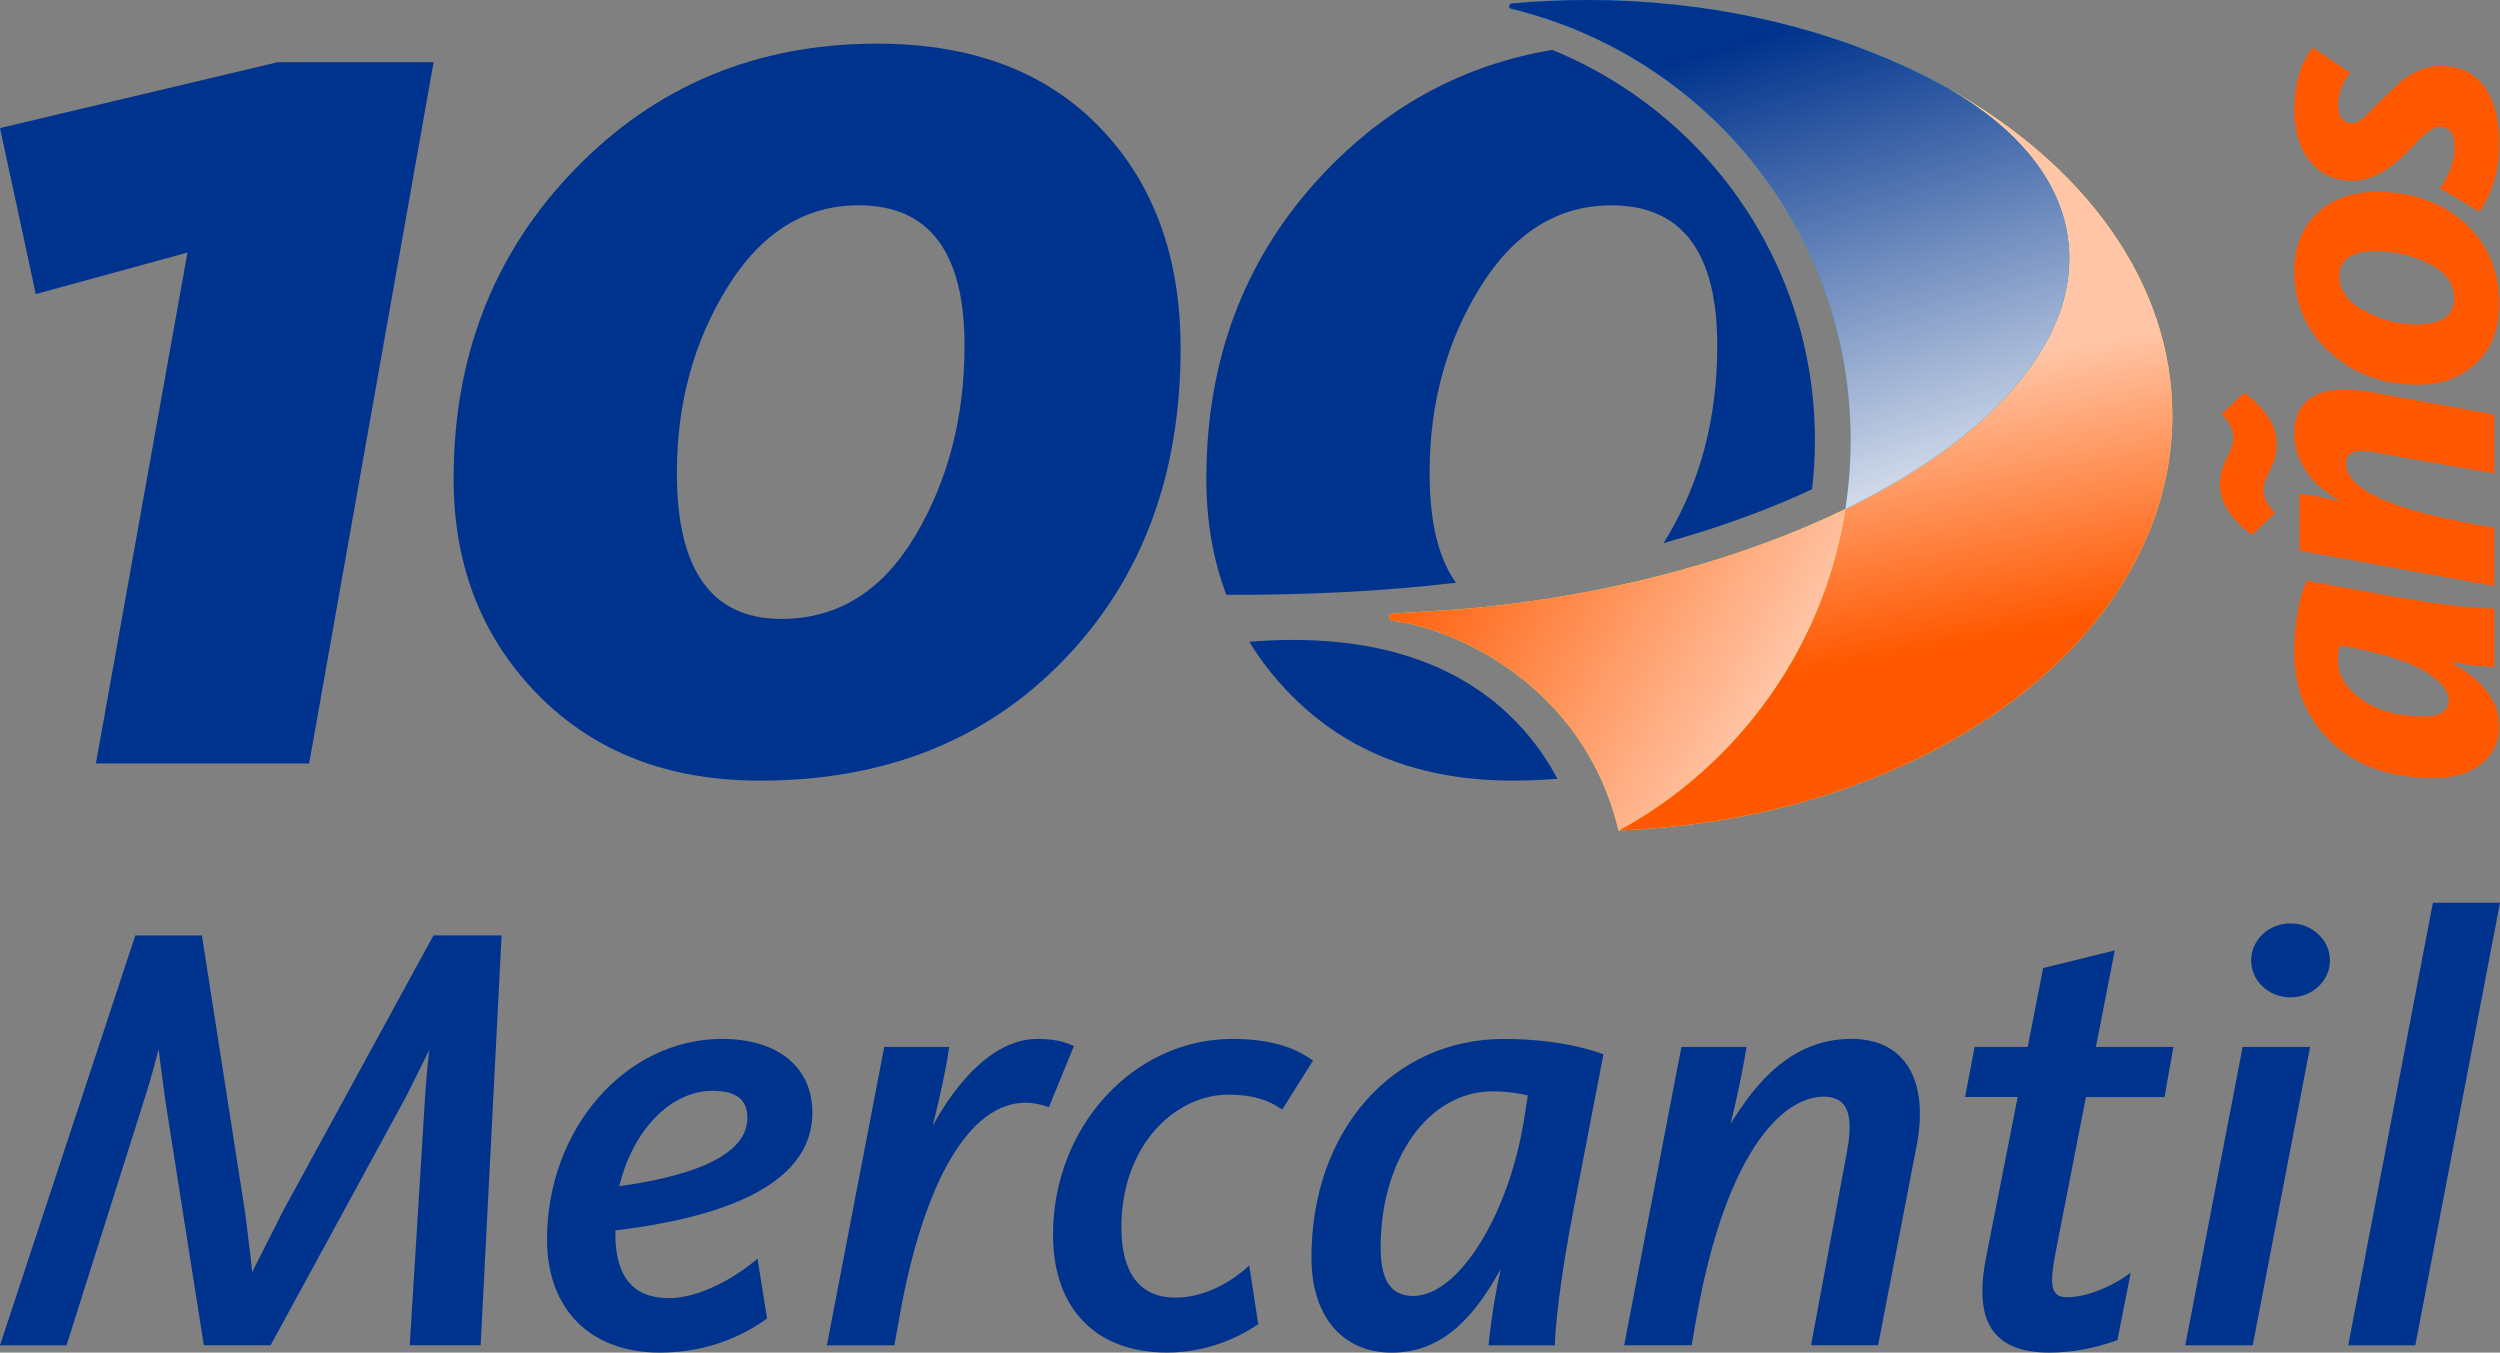
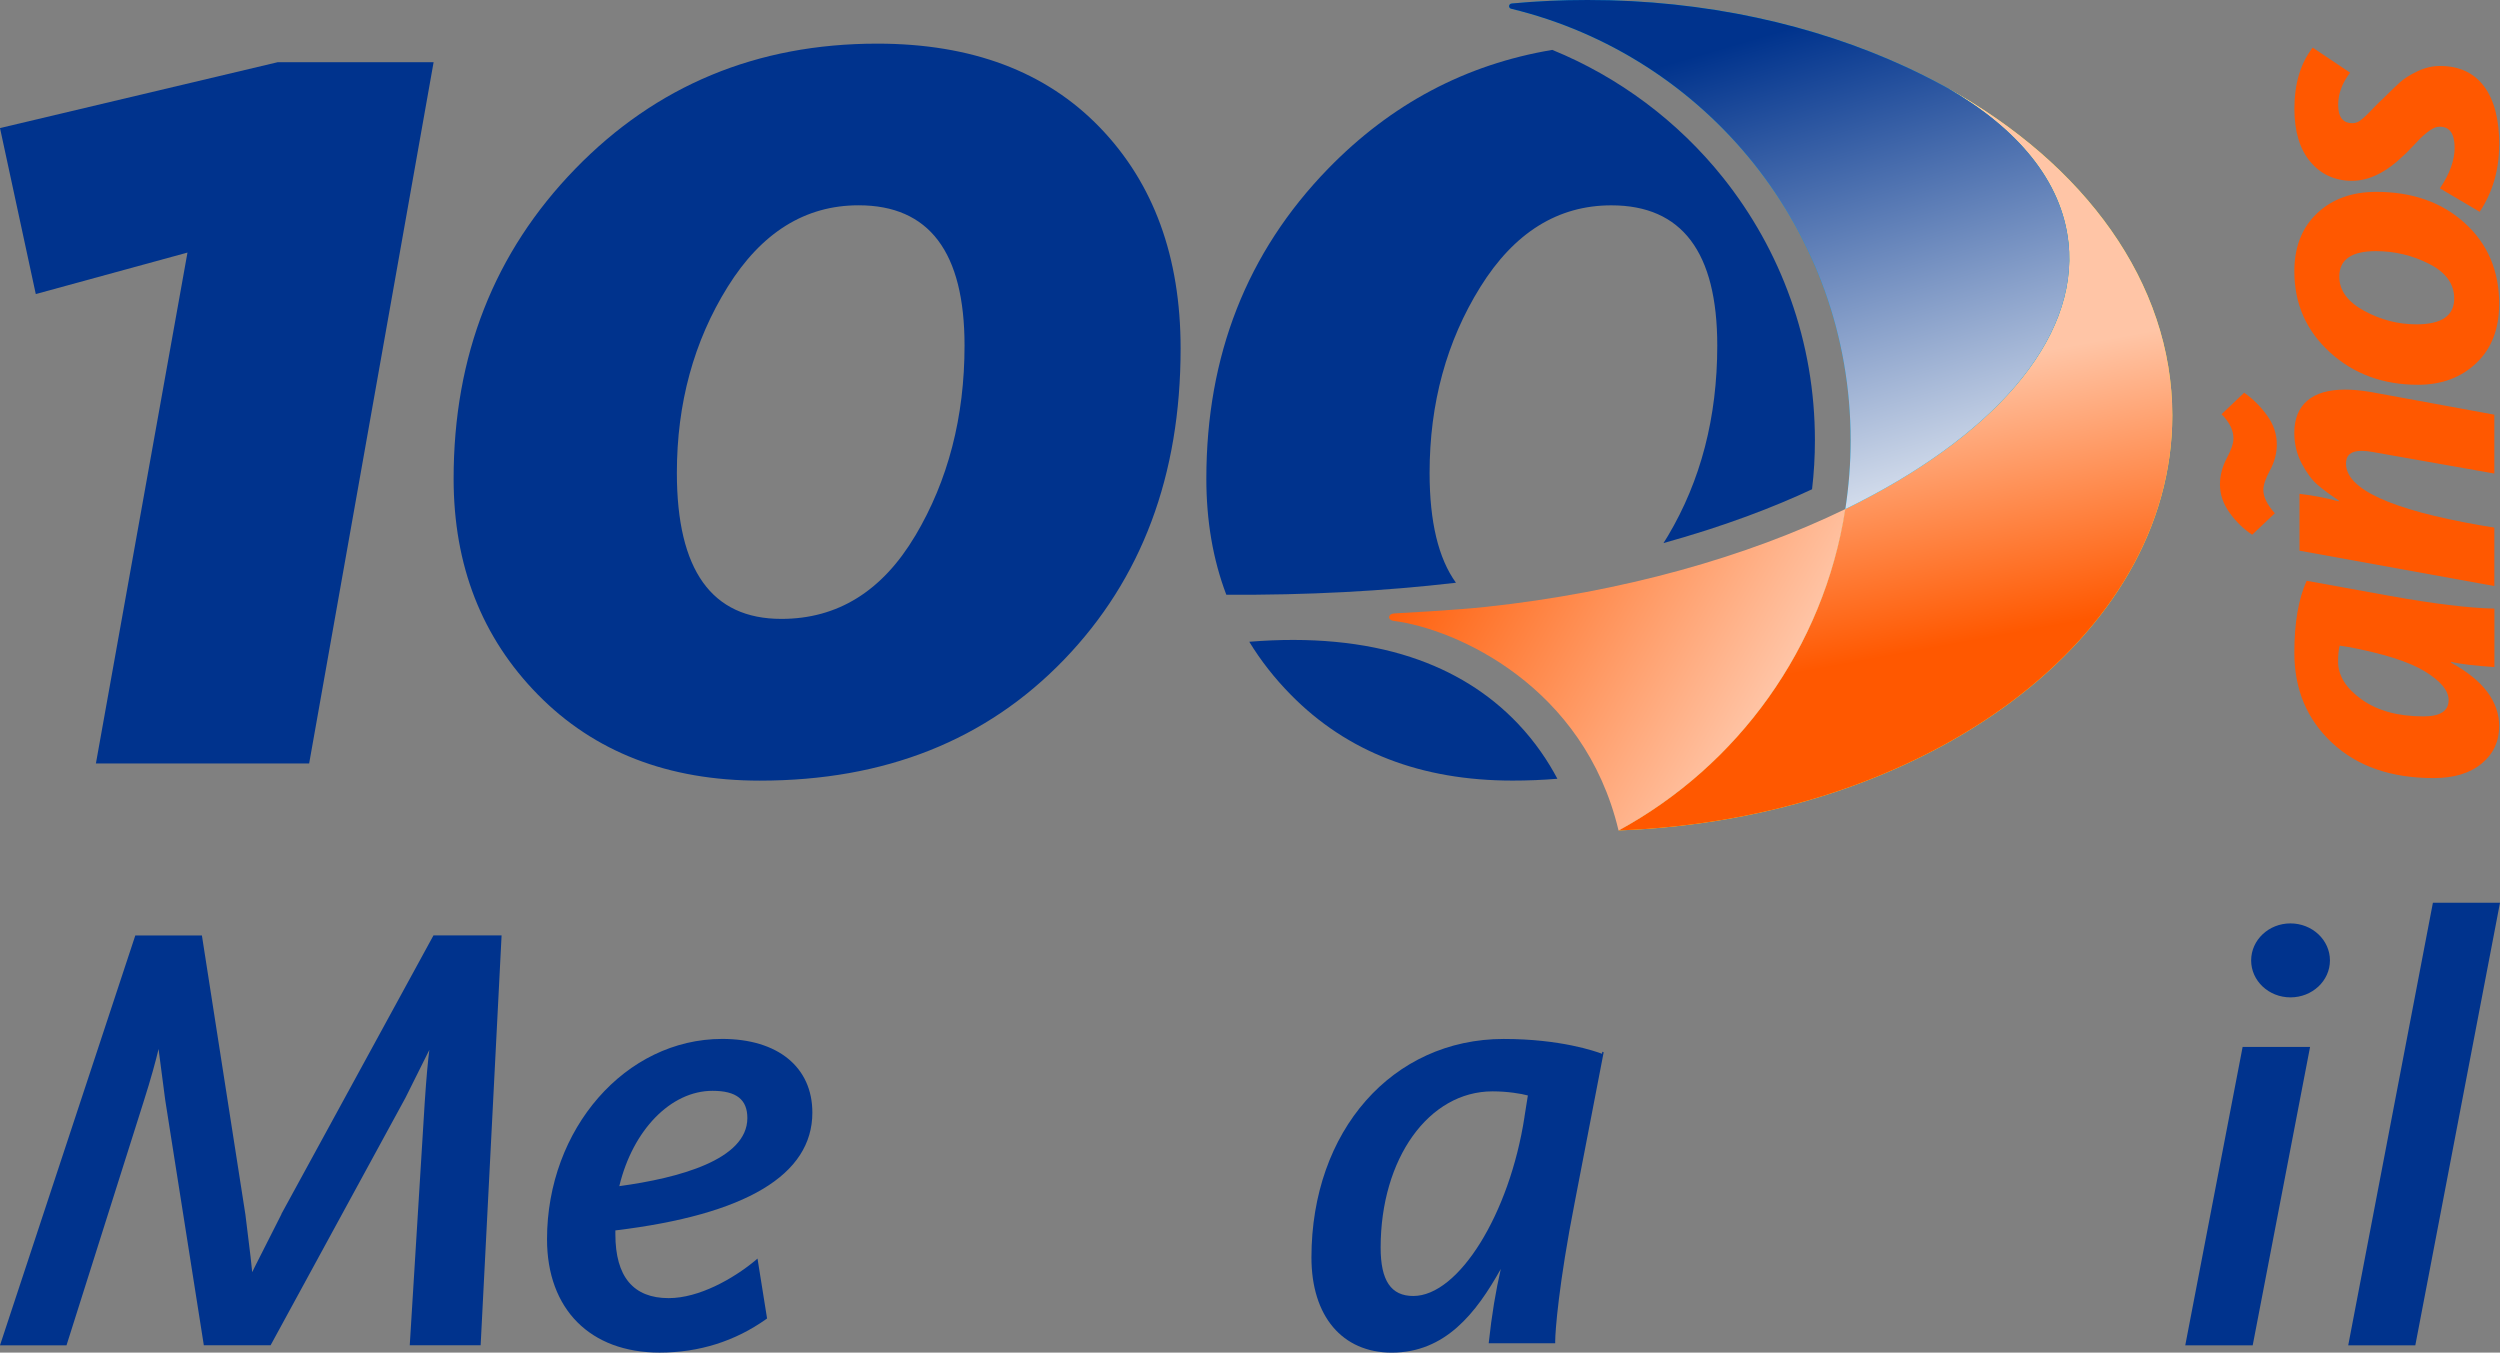
<svg xmlns="http://www.w3.org/2000/svg" viewBox="0 0 559.67 302.8">
  <rect x="0" y="0" width="559.67" height="302.8" fill="#808080" stroke="none" />
  <defs>
    <linearGradient id="uuid-1d39cb41-d4b6-4fb8-9b70-9e62c3bb9171" x1="415.11" y1="86.32" x2="426.16" y2="146.28" gradientUnits="userSpaceOnUse">
      <stop offset="0" stop-color="#ffc5a6" />
      <stop offset="1" stop-color="#ff5800" />
    </linearGradient>
    <linearGradient id="uuid-2fcaad5f-c8ba-4ac1-86f9-5dbcec5ae1d5" x1="429.59" y1="126.02" x2="394.89" y2="8.01" gradientUnits="userSpaceOnUse">
      <stop offset="0" stop-color="#f2f5f9" />
      <stop offset="1" stop-color="#00338d" />
    </linearGradient>
    <linearGradient id="uuid-67947e94-d992-47f7-ad6f-f83a29b44a4a" x1="409.02" y1="162.02" x2="317.89" y2="110.3" gradientUnits="userSpaceOnUse">
      <stop offset="0" stop-color="#ffd5bf" />
      <stop offset="1" stop-color="#ff5800" />
    </linearGradient>
  </defs>
  <g>
    <g id="uuid-061a5a40-1b63-46ee-aa7d-28a297968b9a">
      <g id="uuid-8155c166-f02a-4ae3-b5a8-cf141745fefc">
        <path d="M400.84,66.88c-3.49-9.81-8.58-18.92-15.1-27.1-10.11-12.67-23.37-22.54-38.23-28.61-19.38,3.24-36.12,12.12-50.22,26.63-18.15,18.69-27.23,41.81-27.23,69.36,0,9.44,1.48,18.1,4.47,25.98,17.96.12,35.17-.79,51.41-2.68-3.93-5.44-5.9-13.64-5.9-24.58,0-15.58,3.79-29.47,11.37-41.65,7.58-12.17,17.35-18.26,29.32-18.26,15.8,0,23.71,10.47,23.71,31.4,0,16.02-3.68,30.23-11.05,42.61-.33.55-.65,1.08-.99,1.6,6.48-1.8,12.71-3.79,18.65-5.98,5.52-2.04,10.39-4.09,14.61-6.07.43-3.65.64-7.32.64-10.95,0-10.88-1.83-21.54-5.45-31.68ZM315.78,147.09c-10.36-3.38-22.48-4.53-36.11-3.42,2.58,4.23,5.68,8.18,9.3,11.86,12.6,12.82,29.15,19.22,49.65,19.22,3.42,0,6.77-.14,10.03-.41-2.05-3.87-4.92-8.22-8.88-12.38-6.43-6.76-14.5-11.77-24-14.87Z" fill="#00338d" />
        <path d="M62.15,13.93L0,28.67l8.01,37.16,33.96-9.29-20.5,114.37h47.74L97.07,13.93h-34.92Z" fill="#00338d" />
        <path d="M246.2,28.51c-12.07-12.49-28.67-18.74-49.82-18.74-26.91,0-49.45,9.35-67.6,28.03-18.15,18.69-27.23,41.81-27.23,69.36,0,19.44,6.3,35.56,18.9,48.38,12.6,12.81,29.15,19.22,49.66,19.22,27.98,0,50.67-9.02,68.08-27.07,17.41-18.05,26.11-41.27,26.11-69.68,0-20.5-6.03-37-18.1-49.5ZM204.87,119.97c-7.37,12.39-17.36,18.58-29.95,18.58-15.6,0-23.39-10.89-23.39-32.68,0-15.59,3.79-29.47,11.37-41.65,7.58-12.17,17.35-18.26,29.32-18.26,15.8,0,23.71,10.47,23.71,31.4,0,16.02-3.68,30.22-11.05,42.61Z" fill="#00338d" />
        <path d="M463.06,54.29c2.36,22.01-17.46,43.87-49.96,59.67-4.84,31.11-24.11,57.45-50.75,71.95,69.07-2.57,123.96-43.18,123.96-92.88,0-29.79-19.7-56.3-50.36-73.33,15.74,9.05,25.64,20.88,27.11,34.59Z" fill="#fae831" />
        <path d="M463.06,54.29c2.36,22.01-17.46,43.87-49.96,59.67-4.84,31.11-24.11,57.45-50.75,71.95,69.07-2.57,123.96-43.18,123.96-92.88,0-29.79-19.7-56.3-50.36-73.33,15.74,9.05,25.64,20.88,27.11,34.59Z" fill="url(#uuid-1d39cb41-d4b6-4fb8-9b70-9e62c3bb9171)" />
        <path d="M463.06,54.29c-1.47-13.71-11.36-25.55-27.11-34.59-3.01-1.66-6.11-3.24-9.31-4.72-20.51-9.47-44.98-14.98-71.25-14.98-5.71,0-11.33.26-16.83.77-.05,0-.08,0-.12.02h-.01s-.02,0-.03,0c-.31.02-.56.28-.56.59,0,.29.21.53.48.58h0c43.59,10.54,75.98,49.78,75.98,96.6,0,5.24-.42,10.39-1.19,15.41,32.49-15.8,52.31-37.66,49.96-59.67Z" fill="#009fda" />
        <path d="M463.06,54.29c-1.47-13.71-11.36-25.55-27.11-34.59-3.01-1.66-6.11-3.24-9.31-4.72-20.51-9.47-44.98-14.98-71.25-14.98-5.71,0-11.33.26-16.83.77-.05,0-.08,0-.12.02h-.01s-.02,0-.03,0c-.31.02-.56.28-.56.59,0,.29.21.53.48.58h0c43.59,10.54,75.98,49.78,75.98,96.6,0,5.24-.42,10.39-1.19,15.41,32.49-15.8,52.31-37.66,49.96-59.67Z" fill="url(#uuid-2fcaad5f-c8ba-4ac1-86f9-5dbcec5ae1d5)" />
-         <path d="M332.55,135.87c-6.91.75-19.31,1.38-20.44,1.46-1.42.08-1.59,1.47-.08,1.67,14.06,1.82,42.64,14.64,50.31,46.91h.02c26.64-14.49,45.91-40.84,50.75-71.95-22.01,10.69-49.85,18.61-80.56,21.91Z" fill="#fae831" />
        <path d="M332.55,135.87c-6.91.75-19.31,1.38-20.44,1.46-1.42.08-1.59,1.47-.08,1.67,14.06,1.82,42.64,14.64,50.31,46.91h.02c26.64-14.49,45.91-40.84,50.75-71.95-22.01,10.69-49.85,18.61-80.56,21.91Z" fill="url(#uuid-67947e94-d992-47f7-ad6f-f83a29b44a4a)" />
        <path d="M559.48,162.62c0,3.38-1.3,6.16-3.92,8.32-2.61,2.17-6.2,3.25-10.77,3.25-9.5,0-17.06-2.63-22.7-7.88-5.64-5.25-8.46-11.98-8.46-20.17,0-6.71.92-12.08,2.76-16.12l18.61,3.38c9.91,1.78,17.72,2.73,23.42,2.85v13.09c-4.39-.3-7.63-.68-9.7-1.16v.18c7.18,3.92,10.77,8.67,10.77,14.25ZM548.17,156.75c0-2.14-1.78-4.29-5.34-6.46-3.56-2.17-9.32-3.99-17.27-5.48l-1.78-.27c-.24.95-.36,2.14-.36,3.56,0,3.15,1.77,5.98,5.3,8.5,3.53,2.52,8.15,3.78,13.84,3.78,3.74,0,5.61-1.22,5.61-3.65Z" fill="#ff5800" />
        <path d="M558.41,131.2l-43.63-7.92v-12.73c3.03.36,5.97.92,8.81,1.69v-.18c-1.96-1.3-3.55-2.48-4.76-3.52-1.22-1.04-2.39-2.61-3.52-4.72-1.13-2.11-1.69-4.41-1.69-6.9,0-3.15.97-5.55,2.89-7.21,1.93-1.66,4.76-2.49,8.5-2.49,1.72,0,3.62.18,5.7.53l27.69,5.08v13.18l-27.16-4.81c-.95-.18-1.81-.27-2.58-.27-2.32,0-3.47.95-3.47,2.85,0,5.7,10,10.3,30,13.8l3.21.53v13.09ZM509.71,99.41c0,2.02-.5,3.96-1.51,5.83-1.01,1.87-1.51,3.34-1.51,4.41,0,1.6.86,3.35,2.58,5.25l-5.08,4.81c-1.96-1.3-3.65-2.95-5.07-4.94-1.42-1.99-2.14-4.08-2.14-6.28,0-2.02.51-3.98,1.51-5.88,1.01-1.9,1.51-3.38,1.51-4.45,0-1.84-.89-3.65-2.67-5.43l5.07-4.81c1.96,1.37,3.67,3.06,5.12,5.08,1.46,2.02,2.18,4.16,2.18,6.41Z" fill="#ff5800" />
        <path d="M559.48,68.07c0,5.58-1.71,9.99-5.12,13.22-3.41,3.24-7.76,4.85-13.04,4.85-7.84,0-14.41-2.42-19.72-7.26-5.31-4.84-7.97-10.88-7.97-18.12,0-5.46,1.69-9.79,5.08-13,3.38-3.2,7.81-4.81,13.27-4.81,8.07,0,14.68,2.33,19.81,6.99,5.13,4.66,7.7,10.7,7.7,18.12ZM549.42,66.82c0-3.26-1.87-5.85-5.61-7.75-3.74-1.9-7.72-2.85-11.93-2.85-5.46,0-8.19,1.9-8.19,5.7,0,3.09,1.86,5.64,5.56,7.66,3.71,2.02,7.61,3.03,11.71,3.03,5.64,0,8.46-1.93,8.46-5.79Z" fill="#ff5800" />
        <path d="M559.48,32.46c0,5.58-1.45,10.57-4.36,14.96l-8.9-5.25c2.2-3.26,3.29-6.29,3.29-9.08,0-3.15-1.1-4.72-3.29-4.72-.47,0-.93.1-1.38.31-.44.21-.95.53-1.51.98-.56.45-1.05.88-1.47,1.29-.41.42-1.01,1.04-1.78,1.87-.77.83-1.42,1.48-1.96,1.96-3.92,3.8-7.77,5.7-11.57,5.7s-6.97-1.42-9.35-4.27c-2.37-2.85-3.56-6.8-3.56-11.84,0-5.64,1.37-10.21,4.1-13.71l8.37,5.61c-1.78,2.32-2.67,4.72-2.67,7.21,0,2.73,1.07,4.1,3.21,4.1.36,0,.71-.07,1.07-.22.36-.15.77-.43,1.25-.85.48-.41.88-.79,1.2-1.11.33-.33.83-.85,1.51-1.56.68-.71,1.26-1.28,1.74-1.69,1.72-1.72,3.03-2.98,3.92-3.78.89-.8,2.17-1.6,3.83-2.4,1.66-.8,3.35-1.2,5.07-1.2,4.27,0,7.55,1.51,9.84,4.54,2.29,3.03,3.43,7.42,3.43,13.18Z" fill="#ff5800" />
-         <path d="M293.61,237.2c-2.88-1.99-7.83-4.62-17.7-4.62-22.18,0-40.17,19.67-40.17,43.82,0,16.52,9.53,26.39,25.5,26.39,9.03,0,15.98-3.37,20.21-6.19l.23-.15-2.02-13.16-.54.51c-2.27,2.01-8.35,6.7-16.03,6.7s-12.05-5.27-12.05-15.65c0-18.66,12.17-29.79,23.95-29.79,6.16,0,9.37,1.57,11.72,3.11l.34.23,6.89-10.99-.32-.22Z" fill="#00338d" />
-         <path d="M240.03,234.01c-2.22-.98-4.61-1.43-7.73-1.43-11.58,0-20.08,13.15-23.5,19.49,1.82-7.36,3.04-13.08,3.62-17.22l.07-.47h-14.54l-12.84,66.79h15.11l1.24-6.93c5.46-30.11,15.71-47.37,28.1-47.37,1.93,0,3.5.43,4.9.87l.36.11,5.59-13.68-.37-.16Z" fill="#00338d" />
        <polygon points="489.21 301.17 504.31 301.17 517.15 234.38 502.05 234.38 489.21 301.17" fill="#00338d" />
        <polygon points="544.65 202.09 525.69 301.18 540.71 301.18 559.67 202.09 544.65 202.09" fill="#00338d" />
-         <path d="M444.58,281.76c-.54,2.72-.79,5.17-.79,7.33,0,3.99.89,7.07,2.74,9.3,2.44,2.96,6.45,4.41,12.26,4.41,4.98,0,10.3-.98,15.03-2.73l.2-.07,2.97-15.07-.85.6c-2.7,1.95-8.48,4.88-13.37,4.88-1.24,0-2.08-.31-2.61-.95-.58-.65-.76-1.7-.76-3.01,0-1.73.38-3.95.84-6.37,0,0,6.62-33.82,6.73-34.48h17.6l1.98-11.22h-17.34c.18-.95,4.22-21.61,4.22-21.61l-16.03,3.94s-3.32,17.03-3.46,17.66h-11.89l-2.12,11.22h11.77c-.18.98-7.13,36.16-7.13,36.16" fill="#00338d" />
-         <path d="M414.39,232.58c-13.29,0-21.34,9.84-26.97,19.02,1.4-5.58,2.94-13.03,3.49-16.76l.05-.47h-14.55l-12.81,66.79h15.1l1.22-6.93c6.51-35.92,18.91-48.72,28.35-48.72,2.03,0,3.46.57,4.42,1.71,1.52,1.84,1.79,5.25.82,10.43l-8.07,43.51h15l8.57-44.29c1.67-8.47.69-15.18-2.79-19.41-2.68-3.24-6.65-4.89-11.84-4.89" fill="#00338d" />
-         <path d="M358.65,235.91c-1.47-.55-9.29-3.32-22.01-3.32-24.93,0-43.05,20.57-43.05,48.93,0,13.12,6.89,21.29,17.98,21.29,11.96,0,18.88-8.82,24.41-18.73-1.12,4.9-2.02,10.18-2.71,16.63l-.05.47h14.89v-.44c0-2.3.81-12.94,4.36-31.05l6.49-33.65-.31-.12ZM341.29,250.01c-3.34,21.76-14.74,40.12-24.9,40.12-4.98,0-7.31-3.43-7.31-10.82,0-19.95,10.77-34.99,25.06-34.99,3.31,0,6.4.51,7.9.92-.11.64-.76,4.77-.76,4.77" fill="#00338d" />
+         <path d="M358.65,235.91c-1.47-.55-9.29-3.32-22.01-3.32-24.93,0-43.05,20.57-43.05,48.93,0,13.12,6.89,21.29,17.98,21.29,11.96,0,18.88-8.82,24.41-18.73-1.12,4.9-2.02,10.18-2.71,16.63h14.89v-.44c0-2.3.81-12.94,4.36-31.05l6.49-33.65-.31-.12ZM341.29,250.01c-3.34,21.76-14.74,40.12-24.9,40.12-4.98,0-7.31-3.43-7.31-10.82,0-19.95,10.77-34.99,25.06-34.99,3.31,0,6.4.51,7.9.92-.11.64-.76,4.77-.76,4.77" fill="#00338d" />
        <path d="M63.02,271.79l-5.91,11.68s-.34.7-.65,1.33c-.12-1.17-.37-3.47-.37-3.47l-1.15-9.41-9.74-62.5h-14.91L0,301.17h14.89l17.2-54.35c1.73-5.41,2.81-9.44,3.41-11.98.04.35.1.79.1.79l1.38,10.58,8.65,54.95h14.95l30.19-55.4s4.78-9.59,5.35-10.73c-.33,2.46-.66,6.2-1.03,11.64l-3.36,54.49h15.87l4.69-91.75h-15.25l-34.05,62.37Z" fill="#00338d" />
        <path d="M181.86,249.06c0-10.17-7.75-16.48-20.18-16.48-21.63,0-39.22,20.11-39.22,44.85,0,15.65,9.66,25.37,25.2,25.37,8.85,0,16.87-2.53,23.86-7.49l.2-.15-2.14-13.41-.55.48c-4.92,4.06-12.56,8.38-19.34,8.38-7.93,0-11.93-4.82-11.93-14.32v-.84c29.25-3.53,44.1-12.42,44.1-26.38M159.52,244.2c5.31,0,7.79,1.94,7.79,6.09,0,9.36-15.44,13.45-28.67,15.25,3.03-12.58,11.54-21.34,20.87-21.34" fill="#00338d" />
        <path d="M512.76,206.72c-4.88,0-8.8,3.73-8.8,8.29s3.93,8.27,8.8,8.27,8.84-3.69,8.84-8.27-3.97-8.29-8.84-8.29" fill="#00338d" />
      </g>
    </g>
  </g>
</svg>